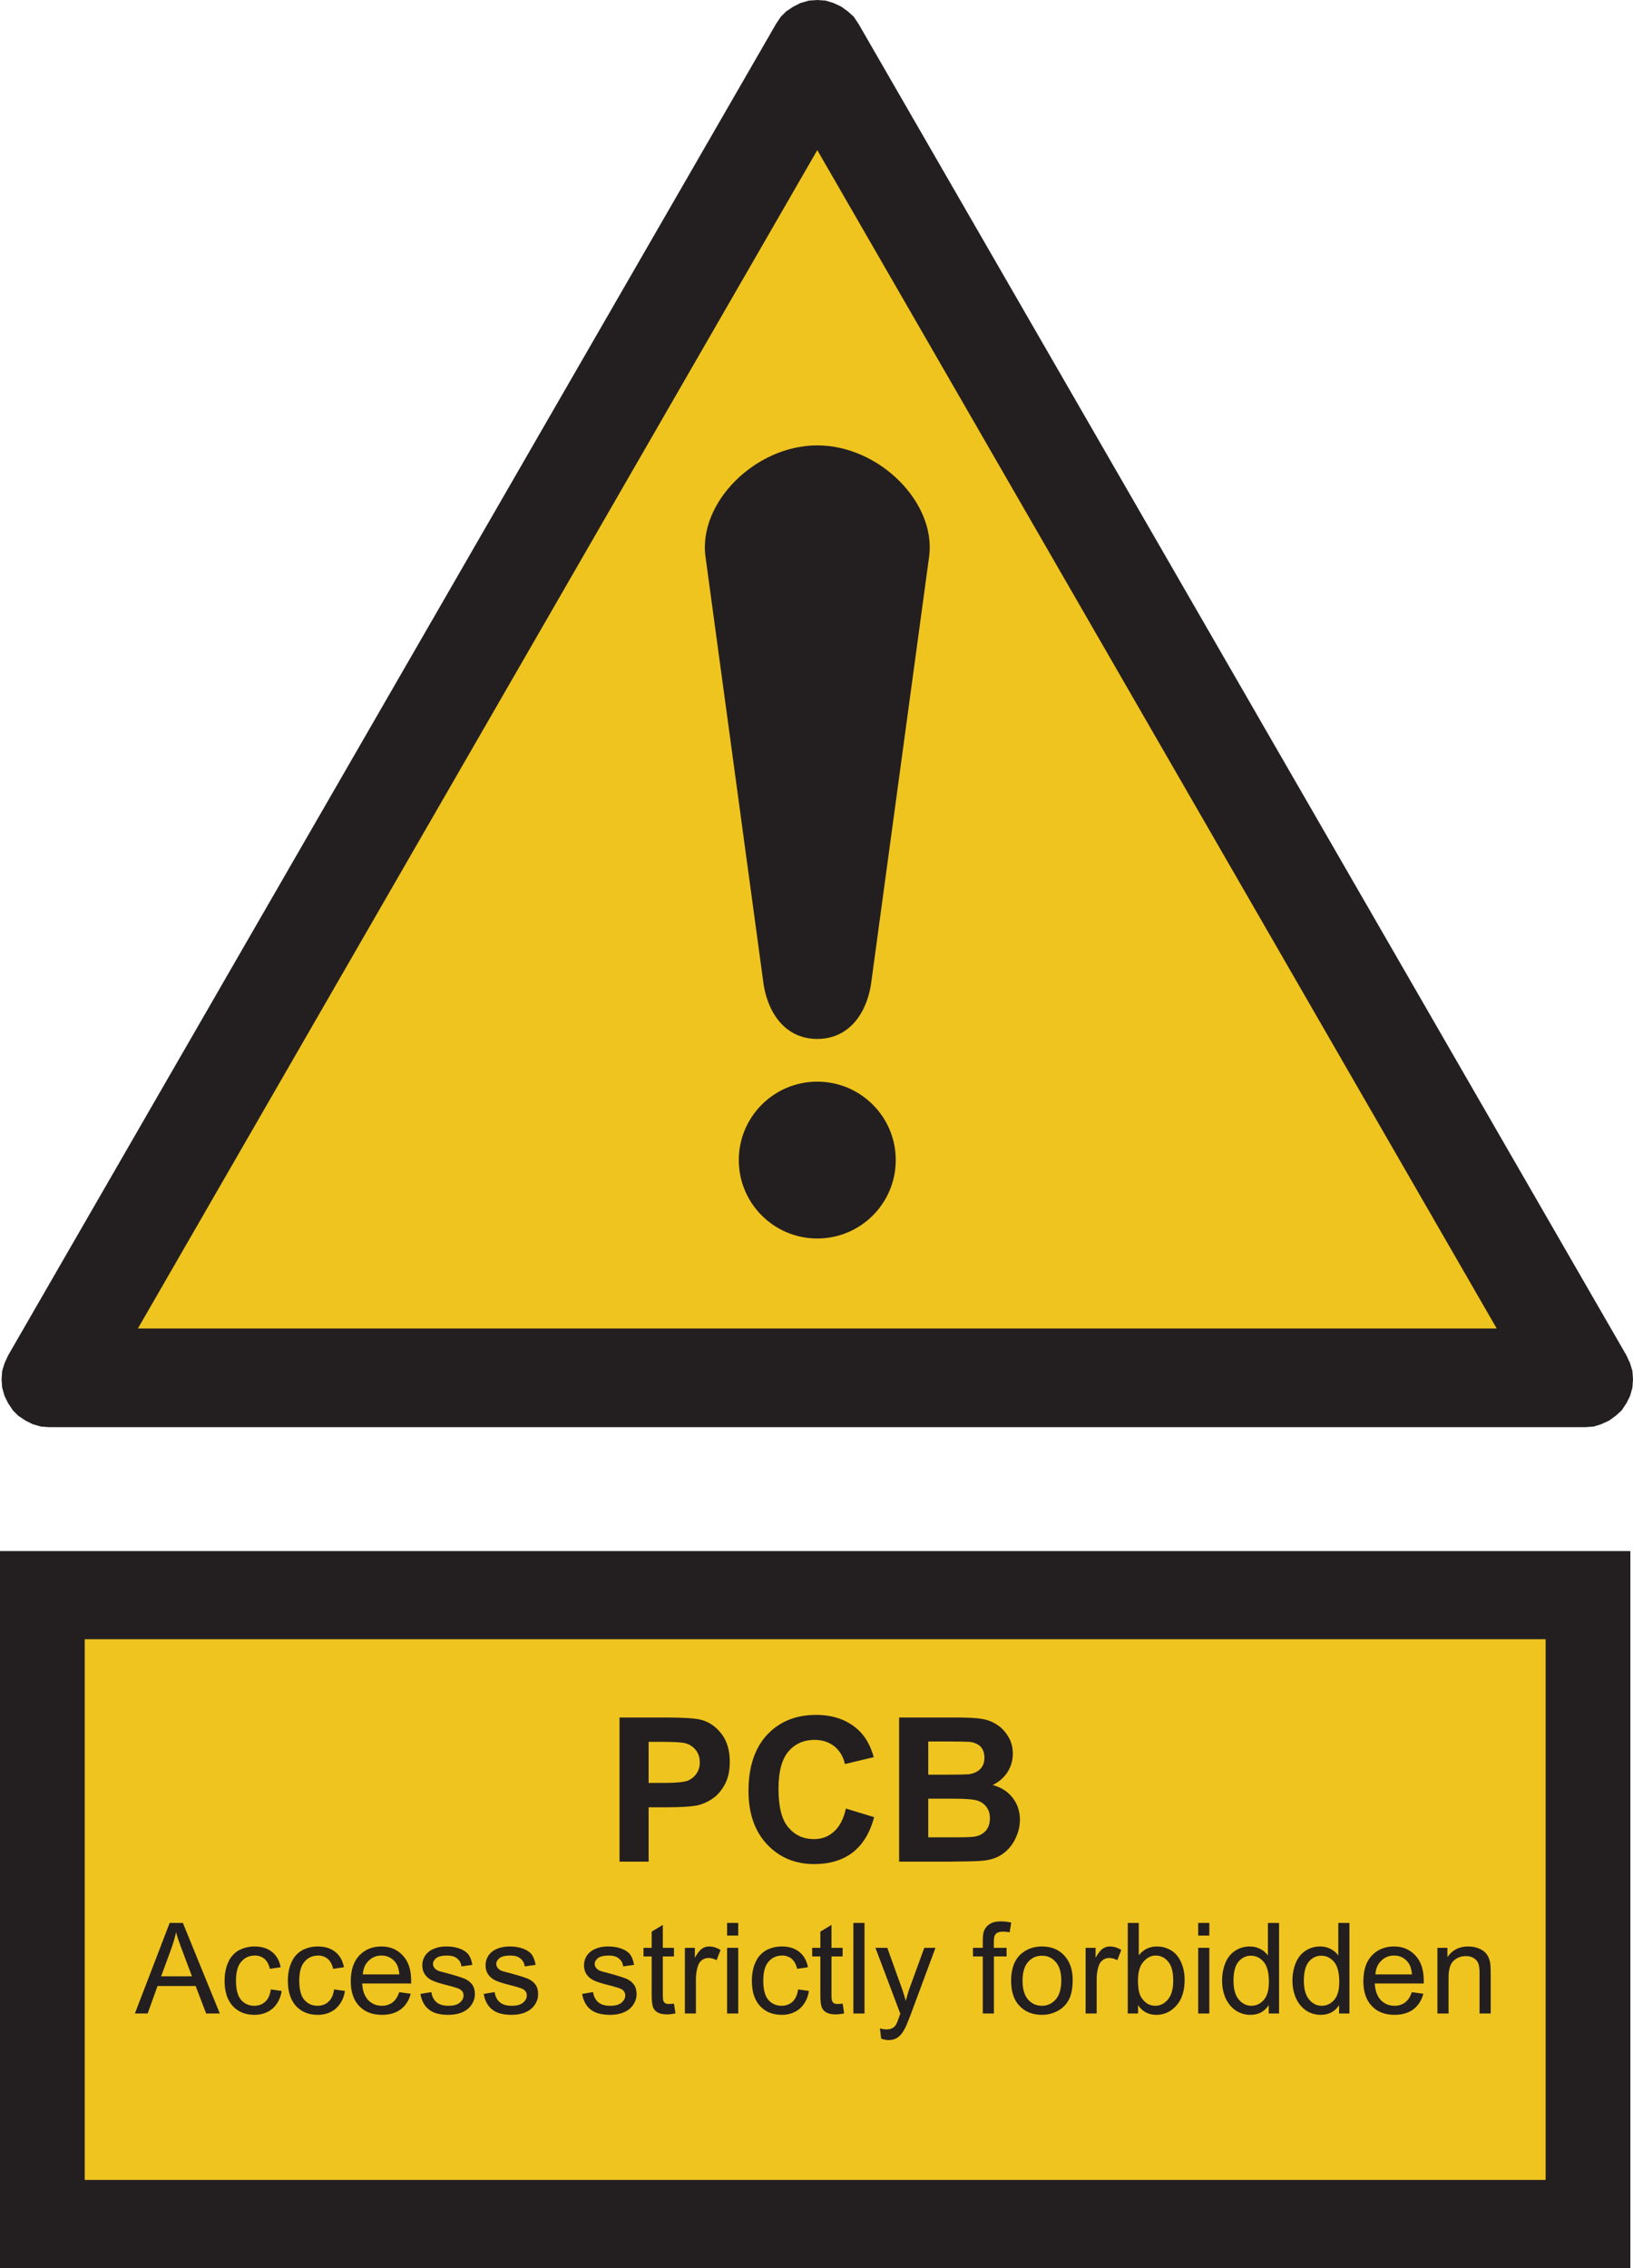
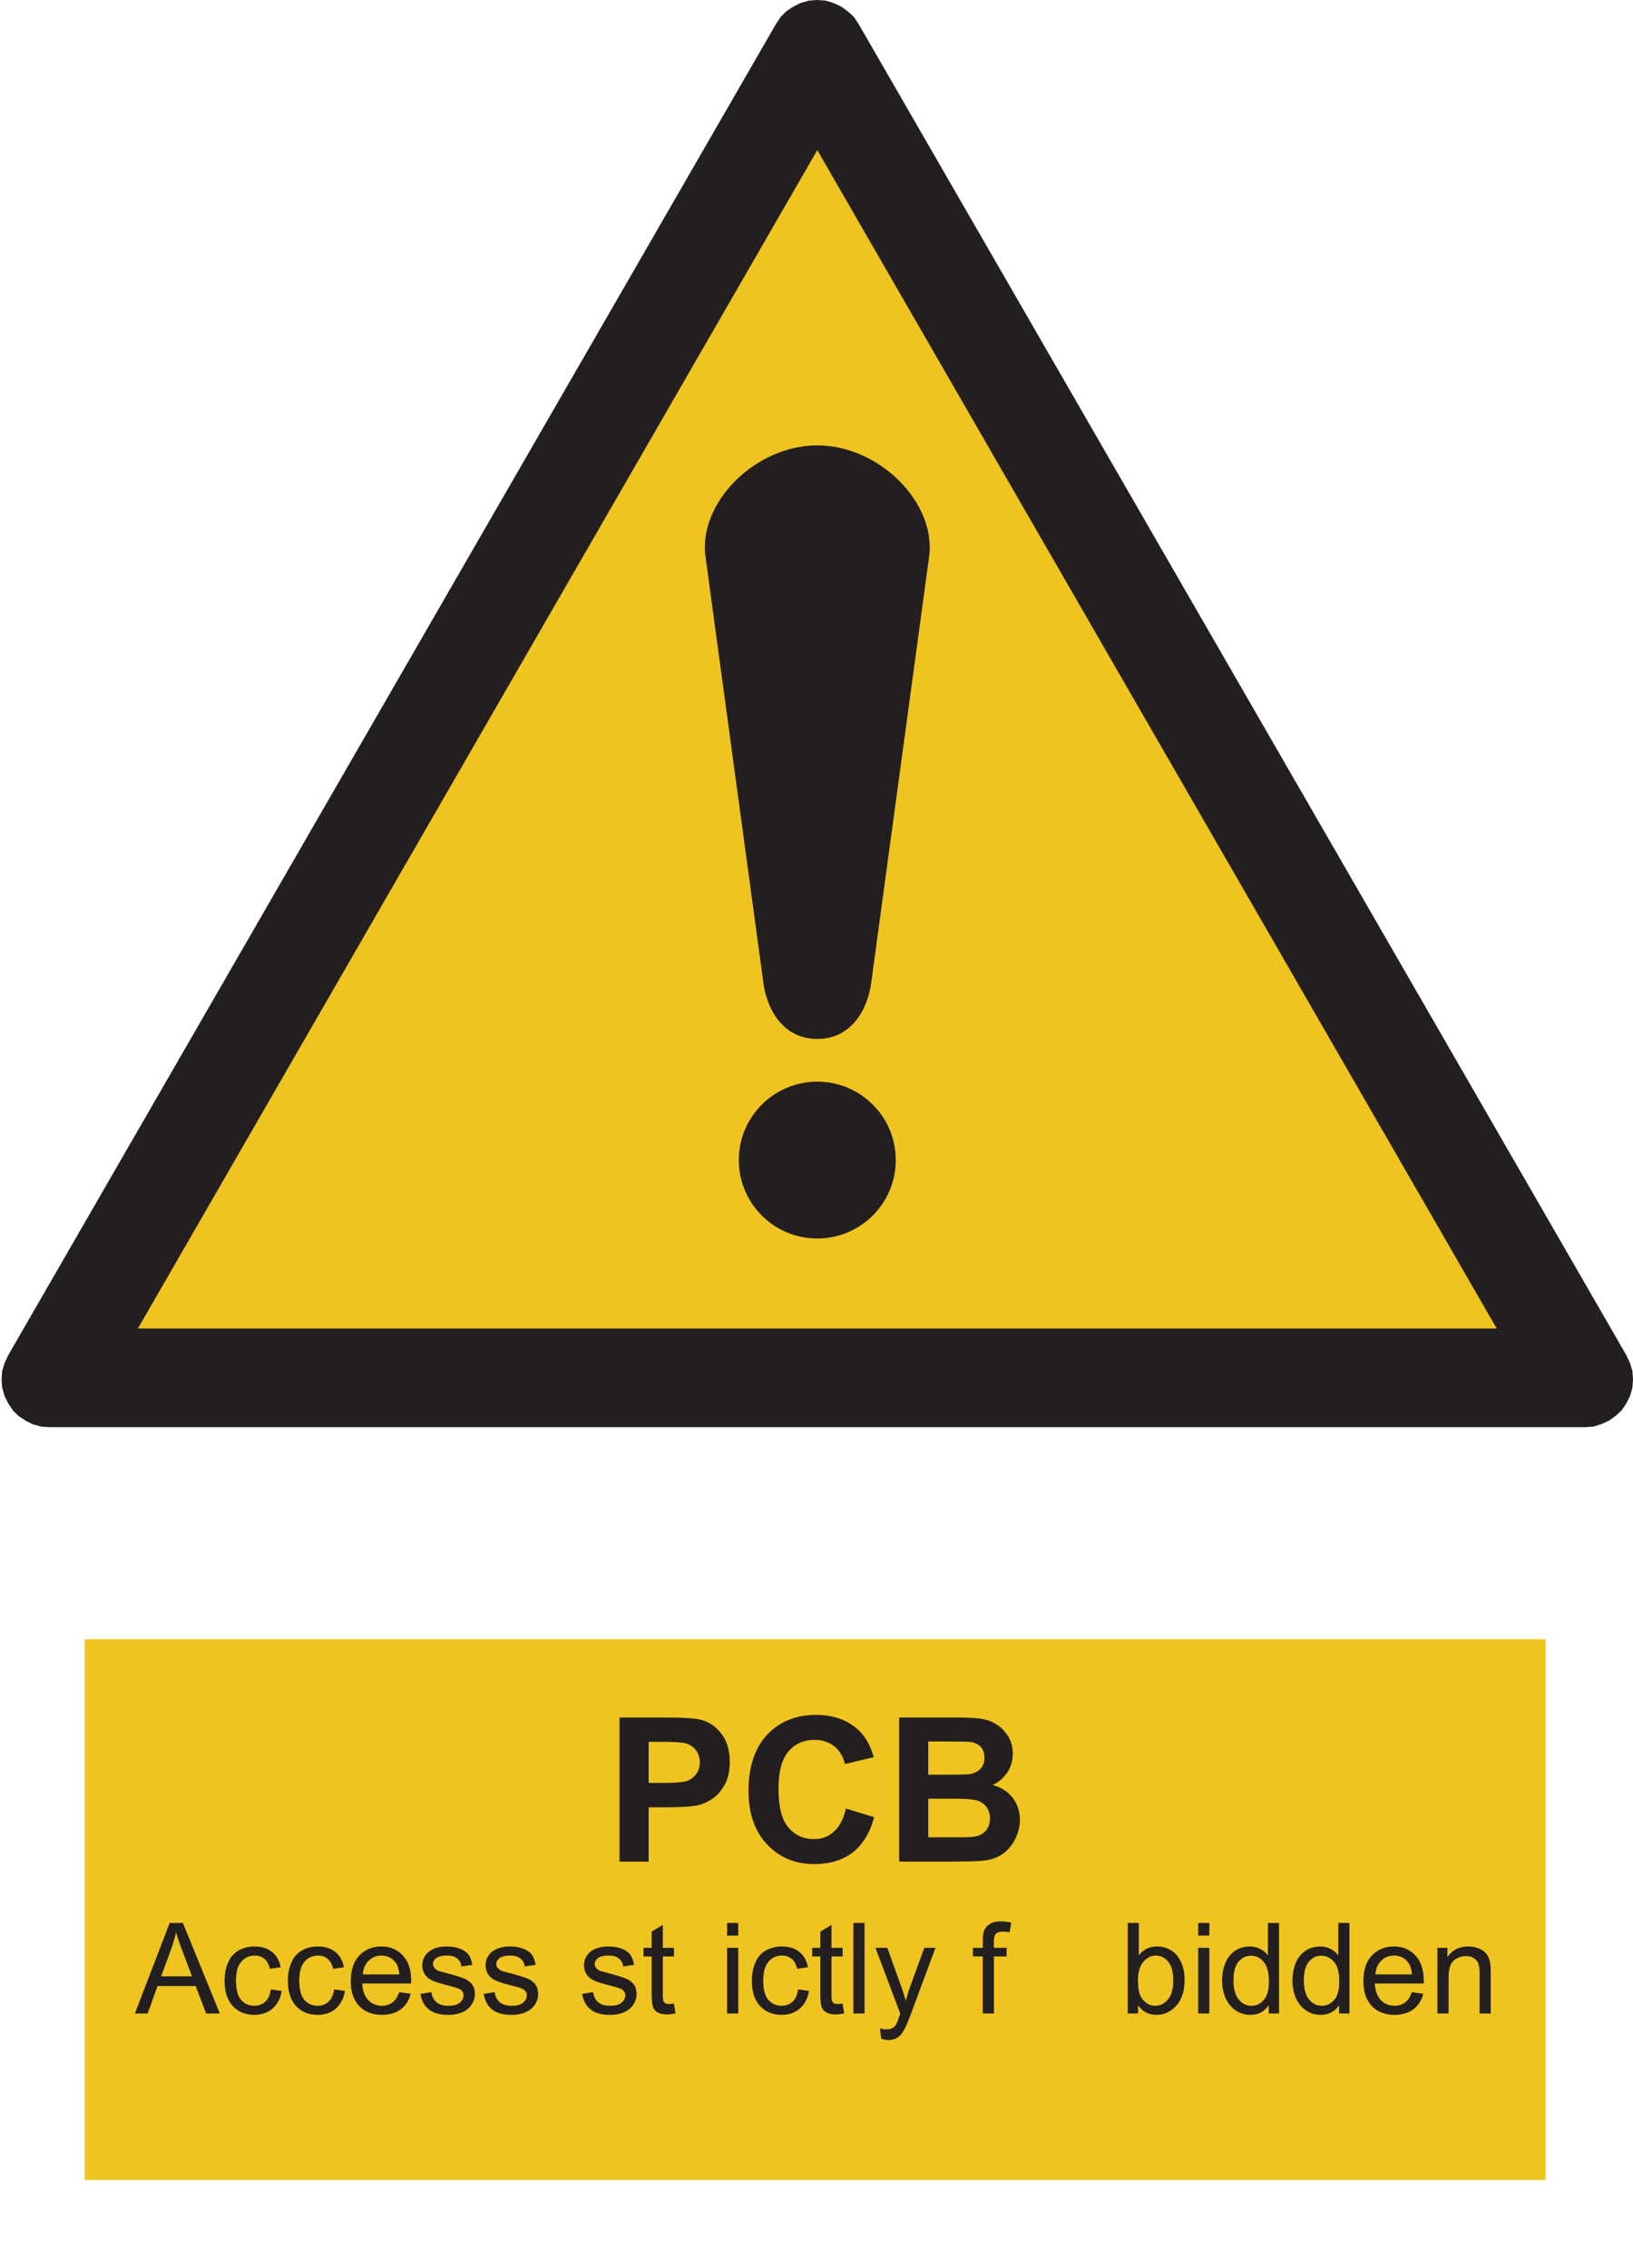
<svg xmlns="http://www.w3.org/2000/svg" xmlns:xlink="http://www.w3.org/1999/xlink" width="283.92" height="394.33" viewBox="0 0 283.92 394.33">
  <defs>
    <g>
      <g id="glyph-0-0">
        <path d="M 7.625 0 L 7.625 -9.453 L 10.922 -9.453 C 13.188 -9.453 14.938 -9.562 16.172 -9.797 C 17.047 -10.016 17.922 -10.391 18.766 -10.984 C 19.641 -11.578 20.328 -12.422 20.891 -13.469 C 21.453 -14.531 21.734 -15.812 21.734 -17.359 C 21.734 -19.359 21.25 -20.969 20.297 -22.219 C 19.312 -23.484 18.125 -24.328 16.688 -24.672 C 15.75 -24.922 13.75 -25.062 10.672 -25.062 L 2.562 -25.062 L 2.562 0 Z M 10.078 -20.828 C 11.859 -20.828 13.094 -20.75 13.688 -20.656 C 14.531 -20.516 15.188 -20.125 15.719 -19.531 C 16.234 -18.938 16.516 -18.203 16.516 -17.25 C 16.516 -16.516 16.344 -15.891 15.953 -15.328 C 15.578 -14.766 15.047 -14.344 14.391 -14.062 C 13.719 -13.828 12.391 -13.688 10.391 -13.688 L 7.625 -13.688 L 7.625 -20.828 Z M 10.078 -20.828 " />
      </g>
      <g id="glyph-0-1">
        <path d="M 16.484 -5.219 C 15.547 -4.344 14.391 -3.922 13.016 -3.922 C 11.203 -3.922 9.734 -4.578 8.578 -5.953 C 7.422 -7.281 6.859 -9.516 6.859 -12.703 C 6.859 -15.688 7.453 -17.844 8.609 -19.188 C 9.766 -20.516 11.266 -21.172 13.125 -21.172 C 14.453 -21.172 15.609 -20.797 16.562 -20.062 C 17.5 -19.281 18.125 -18.266 18.406 -16.969 L 23.422 -18.172 C 22.859 -20.156 21.984 -21.703 20.859 -22.781 C 18.938 -24.609 16.453 -25.516 13.375 -25.516 C 9.875 -25.516 7.031 -24.359 4.859 -22.047 C 2.734 -19.734 1.641 -16.484 1.641 -12.312 C 1.641 -8.359 2.734 -5.281 4.859 -3.016 C 7 -0.734 9.734 0.422 13.062 0.422 C 15.75 0.422 17.984 -0.25 19.734 -1.578 C 21.484 -2.938 22.75 -4.969 23.484 -7.734 L 18.578 -9.234 C 18.172 -7.422 17.469 -6.062 16.484 -5.219 Z M 16.484 -5.219 " />
      </g>
      <g id="glyph-0-2">
        <path d="M 2.562 0 L 11.094 0 C 14.312 -0.031 16.344 -0.062 17.188 -0.172 C 18.547 -0.312 19.672 -0.703 20.578 -1.359 C 21.484 -2 22.219 -2.875 22.75 -3.953 C 23.281 -5.047 23.562 -6.125 23.562 -7.281 C 23.562 -8.719 23.141 -10.016 22.328 -11.062 C 21.531 -12.141 20.328 -12.922 18.828 -13.328 C 19.875 -13.828 20.75 -14.562 21.391 -15.547 C 22.016 -16.516 22.328 -17.609 22.328 -18.766 C 22.328 -19.844 22.078 -20.828 21.562 -21.703 C 21.031 -22.578 20.406 -23.281 19.641 -23.766 C 18.859 -24.297 17.984 -24.641 17.016 -24.812 C 16.031 -24.984 14.562 -25.062 12.562 -25.062 L 2.562 -25.062 Z M 10.531 -20.891 C 12.922 -20.891 14.344 -20.859 14.844 -20.828 C 15.688 -20.719 16.344 -20.406 16.766 -19.953 C 17.188 -19.453 17.391 -18.828 17.391 -18.062 C 17.391 -17.25 17.156 -16.594 16.656 -16.094 C 16.172 -15.609 15.469 -15.297 14.625 -15.188 C 14.141 -15.156 12.922 -15.125 10.953 -15.125 L 7.625 -15.125 L 7.625 -20.891 Z M 11.719 -10.953 C 14.031 -10.953 15.5 -10.844 16.203 -10.609 C 16.906 -10.359 17.438 -9.969 17.781 -9.453 C 18.172 -8.922 18.344 -8.297 18.344 -7.531 C 18.344 -6.656 18.094 -5.922 17.641 -5.391 C 17.156 -4.859 16.562 -4.516 15.781 -4.375 C 15.297 -4.266 14.141 -4.234 12.312 -4.234 L 7.625 -4.234 L 7.625 -10.953 Z M 11.719 -10.953 " />
      </g>
      <g id="glyph-1-0">
        <path d="M 2.172 0 L 3.891 -4.781 L 10.516 -4.781 L 12.344 0 L 14.719 0 L 8.297 -15.75 L 6 -15.75 L -0.047 0 Z M 6.219 -11.094 C 6.578 -12.078 6.891 -13.094 7.109 -14.125 C 7.344 -13.266 7.719 -12.172 8.234 -10.828 L 9.875 -6.469 L 4.516 -6.469 Z M 6.219 -11.094 " />
      </g>
      <g id="glyph-1-1">
        <path d="M 7.938 -2.047 C 7.438 -1.578 6.797 -1.344 6.047 -1.344 C 5.109 -1.344 4.328 -1.688 3.734 -2.375 C 3.141 -3.078 2.859 -4.188 2.859 -5.719 C 2.859 -7.234 3.172 -8.344 3.781 -9.016 C 4.375 -9.719 5.172 -10.078 6.156 -10.078 C 6.797 -10.078 7.344 -9.875 7.812 -9.5 C 8.25 -9.109 8.578 -8.531 8.75 -7.766 L 10.625 -8.047 C 10.406 -9.203 9.906 -10.094 9.109 -10.719 C 8.312 -11.359 7.297 -11.656 6.078 -11.656 C 5.109 -11.656 4.188 -11.438 3.344 -10.984 C 2.531 -10.516 1.891 -9.812 1.5 -8.891 C 1.078 -7.969 0.875 -6.891 0.875 -5.672 C 0.875 -3.766 1.359 -2.312 2.312 -1.281 C 3.25 -0.266 4.516 0.234 6.078 0.234 C 7.297 0.234 8.359 -0.125 9.219 -0.859 C 10.047 -1.609 10.609 -2.625 10.797 -3.922 L 8.906 -4.188 C 8.781 -3.219 8.453 -2.516 7.938 -2.047 Z M 7.938 -2.047 " />
      </g>
      <g id="glyph-1-2">
        <path d="M 8.047 -1.906 C 7.547 -1.547 6.953 -1.344 6.25 -1.344 C 5.281 -1.344 4.484 -1.672 3.844 -2.328 C 3.219 -3.016 2.859 -3.953 2.797 -5.219 L 11.312 -5.219 C 11.312 -5.438 11.312 -5.609 11.312 -5.719 C 11.312 -7.609 10.828 -9.062 9.859 -10.094 C 8.891 -11.125 7.656 -11.656 6.141 -11.656 C 4.547 -11.656 3.281 -11.125 2.281 -10.078 C 1.297 -9.016 0.812 -7.531 0.812 -5.609 C 0.812 -3.766 1.297 -2.328 2.281 -1.297 C 3.25 -0.266 4.578 0.234 6.25 0.234 C 7.562 0.234 8.641 -0.094 9.5 -0.719 C 10.344 -1.359 10.938 -2.266 11.234 -3.438 L 9.234 -3.703 C 8.953 -2.875 8.562 -2.281 8.047 -1.906 Z M 3.922 -9.172 C 4.516 -9.766 5.266 -10.078 6.141 -10.078 C 7.125 -10.078 7.922 -9.703 8.531 -8.953 C 8.938 -8.469 9.172 -7.766 9.266 -6.797 L 2.906 -6.797 C 2.969 -7.781 3.297 -8.578 3.922 -9.172 Z M 3.922 -9.172 " />
      </g>
      <g id="glyph-1-3">
        <path d="M 2.172 -0.688 C 2.953 -0.062 4.062 0.234 5.562 0.234 C 6.469 0.234 7.266 0.094 7.969 -0.219 C 8.688 -0.531 9.219 -0.969 9.594 -1.547 C 9.969 -2.109 10.156 -2.703 10.156 -3.359 C 10.156 -4.031 10.016 -4.578 9.703 -5.016 C 9.391 -5.453 8.953 -5.781 8.422 -6.031 C 7.875 -6.25 6.938 -6.562 5.562 -6.938 C 4.625 -7.172 4.047 -7.344 3.844 -7.406 C 3.516 -7.547 3.281 -7.719 3.125 -7.922 C 2.969 -8.141 2.875 -8.359 2.875 -8.609 C 2.875 -9 3.078 -9.344 3.453 -9.641 C 3.828 -9.922 4.469 -10.078 5.344 -10.078 C 6.094 -10.078 6.672 -9.906 7.078 -9.562 C 7.5 -9.234 7.75 -8.781 7.828 -8.188 L 9.719 -8.453 C 9.594 -9.203 9.375 -9.797 9.062 -10.234 C 8.734 -10.672 8.234 -11.016 7.562 -11.266 C 6.891 -11.531 6.094 -11.656 5.219 -11.656 C 4.625 -11.656 4.047 -11.594 3.547 -11.438 C 3.016 -11.281 2.625 -11.094 2.312 -10.875 C 1.906 -10.578 1.578 -10.234 1.359 -9.797 C 1.125 -9.344 1.016 -8.891 1.016 -8.375 C 1.016 -7.828 1.141 -7.297 1.438 -6.844 C 1.719 -6.406 2.141 -6.031 2.688 -5.766 C 3.234 -5.5 4.203 -5.188 5.625 -4.844 C 6.672 -4.578 7.328 -4.359 7.609 -4.188 C 7.984 -3.938 8.188 -3.594 8.188 -3.141 C 8.188 -2.656 7.969 -2.25 7.547 -1.891 C 7.109 -1.516 6.453 -1.344 5.562 -1.344 C 4.656 -1.344 3.984 -1.547 3.5 -1.953 C 3.016 -2.359 2.703 -2.953 2.594 -3.719 L 0.688 -3.406 C 0.906 -2.203 1.391 -1.297 2.172 -0.688 Z M 2.172 -0.688 " />
      </g>
      <g id="glyph-1-4">
</g>
      <g id="glyph-1-5">
        <path d="M 4.812 -1.656 C 4.531 -1.656 4.312 -1.688 4.156 -1.781 C 4 -1.891 3.891 -2 3.828 -2.172 C 3.766 -2.328 3.719 -2.688 3.719 -3.234 L 3.719 -9.922 L 5.656 -9.922 L 5.656 -11.422 L 3.719 -11.422 L 3.719 -15.406 L 1.781 -14.234 L 1.781 -11.422 L 0.359 -11.422 L 0.359 -9.922 L 1.781 -9.922 L 1.781 -3.344 C 1.781 -2.172 1.875 -1.438 2.031 -1.062 C 2.172 -0.703 2.438 -0.391 2.844 -0.172 C 3.219 0.047 3.766 0.156 4.469 0.156 C 4.891 0.156 5.375 0.094 5.922 -0.016 L 5.656 -1.719 C 5.297 -1.672 5.016 -1.656 4.812 -1.656 Z M 4.812 -1.656 " />
      </g>
      <g id="glyph-1-6">
-         <path d="M 3.359 0 L 3.359 -5.969 C 3.359 -6.781 3.469 -7.531 3.703 -8.234 C 3.828 -8.672 4.062 -9.016 4.406 -9.281 C 4.734 -9.531 5.125 -9.656 5.547 -9.656 C 6 -9.656 6.469 -9.531 6.953 -9.266 L 7.641 -11.047 C 6.953 -11.469 6.297 -11.656 5.656 -11.656 C 5.188 -11.656 4.781 -11.531 4.406 -11.266 C 4.031 -11.016 3.609 -10.469 3.172 -9.688 L 3.172 -11.422 L 1.438 -11.422 L 1.438 0 Z M 3.359 0 " />
-       </g>
+         </g>
      <g id="glyph-1-7">
        <path d="M 3.391 -13.547 L 3.391 -15.75 L 1.453 -15.75 L 1.453 -13.547 Z M 3.391 0 L 3.391 -11.422 L 1.453 -11.422 L 1.453 0 Z M 3.391 0 " />
      </g>
      <g id="glyph-1-8">
        <path d="M 3.344 0 L 3.344 -15.75 L 1.406 -15.75 L 1.406 0 Z M 3.344 0 " />
      </g>
      <g id="glyph-1-9">
        <path d="M 2.625 4.625 C 3.234 4.625 3.766 4.469 4.203 4.188 C 4.656 3.875 5.062 3.406 5.391 2.766 C 5.656 2.312 6 1.453 6.484 0.203 L 10.797 -11.422 L 8.859 -11.422 L 6.422 -4.75 C 6.109 -3.922 5.859 -3.062 5.625 -2.203 C 5.391 -3.109 5.109 -3.984 4.797 -4.812 L 2.422 -11.422 L 0.359 -11.422 L 4.688 0.047 C 4.594 0.234 4.547 0.391 4.516 0.5 C 4.25 1.281 4.047 1.766 3.922 1.953 C 3.766 2.219 3.547 2.422 3.281 2.547 C 3.031 2.703 2.688 2.766 2.25 2.766 C 1.938 2.766 1.562 2.703 1.141 2.594 L 1.359 4.375 C 1.828 4.531 2.25 4.625 2.625 4.625 Z M 2.625 4.625 " />
      </g>
      <g id="glyph-1-10">
        <path d="M 3.844 0 L 3.844 -9.922 L 6.047 -9.922 L 6.047 -11.422 L 3.828 -11.422 L 3.828 -12.469 C 3.828 -13.156 3.938 -13.625 4.203 -13.859 C 4.438 -14.109 4.844 -14.234 5.438 -14.234 C 5.781 -14.234 6.188 -14.188 6.578 -14.125 L 6.859 -15.812 C 6.203 -15.953 5.609 -16.016 5.062 -16.016 C 4.219 -16.016 3.562 -15.859 3.109 -15.547 C 2.625 -15.25 2.312 -14.828 2.109 -14.344 C 1.984 -13.969 1.906 -13.391 1.906 -12.625 L 1.906 -11.422 L 0.203 -11.422 L 0.203 -9.922 L 1.906 -9.922 L 1.906 0 Z M 3.844 0 " />
      </g>
      <g id="glyph-1-11">
-         <path d="M 2.203 -1.297 C 3.188 -0.266 4.484 0.234 6.078 0.234 C 7.078 0.234 7.984 0 8.844 -0.469 C 9.688 -0.922 10.312 -1.562 10.766 -2.422 C 11.203 -3.25 11.422 -4.406 11.422 -5.875 C 11.422 -7.672 10.906 -9.094 9.922 -10.125 C 8.938 -11.156 7.656 -11.656 6.078 -11.656 C 4.656 -11.656 3.469 -11.234 2.484 -10.391 C 1.312 -9.375 0.719 -7.812 0.719 -5.719 C 0.719 -3.781 1.203 -2.312 2.203 -1.297 Z M 3.672 -8.969 C 4.312 -9.703 5.109 -10.047 6.078 -10.047 C 7.047 -10.047 7.828 -9.703 8.469 -8.969 C 9.109 -8.25 9.438 -7.172 9.438 -5.766 C 9.438 -4.266 9.109 -3.172 8.469 -2.438 C 7.828 -1.719 7.047 -1.344 6.078 -1.344 C 5.109 -1.344 4.312 -1.688 3.672 -2.422 C 3.031 -3.141 2.703 -4.25 2.703 -5.703 C 2.703 -7.156 3.031 -8.25 3.672 -8.969 Z M 3.672 -8.969 " />
-       </g>
+         </g>
      <g id="glyph-1-12">
        <path d="M 3.234 -1.438 C 4 -0.312 5.062 0.234 6.406 0.234 C 7.75 0.234 8.906 -0.281 9.875 -1.359 C 10.844 -2.422 11.328 -3.938 11.328 -5.875 C 11.328 -6.703 11.219 -7.484 10.984 -8.203 C 10.766 -8.906 10.453 -9.531 10.031 -10.047 C 9.641 -10.562 9.109 -10.953 8.484 -11.234 C 7.859 -11.531 7.188 -11.656 6.484 -11.656 C 5.234 -11.656 4.188 -11.156 3.359 -10.125 L 3.359 -15.75 L 1.438 -15.75 L 1.438 0 L 3.234 0 Z M 4.141 -8.969 C 4.75 -9.703 5.484 -10.078 6.312 -10.078 C 7.156 -10.078 7.875 -9.719 8.469 -9.016 C 9.062 -8.312 9.344 -7.219 9.344 -5.719 C 9.344 -4.266 9.047 -3.172 8.422 -2.438 C 7.812 -1.719 7.078 -1.344 6.25 -1.344 C 5.188 -1.344 4.375 -1.844 3.766 -2.844 C 3.391 -3.438 3.219 -4.422 3.219 -5.781 C 3.219 -7.172 3.516 -8.25 4.141 -8.969 Z M 4.141 -8.969 " />
      </g>
      <g id="glyph-1-13">
        <path d="M 10.625 0 L 10.625 -15.75 L 8.688 -15.75 L 8.688 -10.078 C 8.359 -10.562 7.922 -10.938 7.375 -11.219 C 6.844 -11.5 6.219 -11.656 5.547 -11.656 C 4.594 -11.656 3.766 -11.422 2.984 -10.906 C 2.25 -10.422 1.672 -9.719 1.297 -8.797 C 0.922 -7.875 0.719 -6.844 0.719 -5.703 C 0.719 -4.531 0.953 -3.5 1.359 -2.594 C 1.781 -1.719 2.359 -1.016 3.125 -0.5 C 3.891 0 4.734 0.234 5.625 0.234 C 7.047 0.234 8.094 -0.328 8.828 -1.453 L 8.828 0 Z M 3.562 -9 C 4.156 -9.703 4.859 -10.047 5.734 -10.047 C 6.625 -10.047 7.344 -9.688 7.969 -8.953 C 8.562 -8.234 8.859 -7.078 8.859 -5.516 C 8.859 -4.109 8.578 -3.062 7.984 -2.375 C 7.391 -1.688 6.672 -1.344 5.812 -1.344 C 4.969 -1.344 4.25 -1.688 3.625 -2.422 C 3.016 -3.141 2.703 -4.25 2.703 -5.703 C 2.703 -7.188 2.984 -8.297 3.562 -9 Z M 3.562 -9 " />
      </g>
      <g id="glyph-1-14">
        <path d="M 3.391 0 L 3.391 -6.219 C 3.391 -7.703 3.703 -8.688 4.297 -9.203 C 4.891 -9.719 5.594 -9.984 6.406 -9.984 C 6.938 -9.984 7.375 -9.875 7.75 -9.641 C 8.141 -9.422 8.406 -9.094 8.562 -8.719 C 8.719 -8.312 8.781 -7.719 8.781 -6.938 L 8.781 0 L 10.719 0 L 10.719 -7.016 C 10.719 -7.891 10.672 -8.531 10.609 -8.891 C 10.5 -9.438 10.297 -9.922 10.016 -10.312 C 9.719 -10.719 9.281 -11.047 8.719 -11.281 C 8.141 -11.531 7.5 -11.656 6.812 -11.656 C 5.234 -11.656 4.031 -11.047 3.188 -9.797 L 3.188 -11.422 L 1.453 -11.422 L 1.453 0 Z M 3.391 0 " />
      </g>
    </g>
    <clipPath id="clip-0">
      <path clip-rule="nonzero" d="M 0 0 L 283.922 0 L 283.922 249 L 0 249 Z M 0 0 " />
    </clipPath>
    <clipPath id="clip-1">
-       <path clip-rule="nonzero" d="M 0 269 L 283.922 269 L 283.922 394.328 L 0 394.328 Z M 0 269 " />
-     </clipPath>
+       </clipPath>
  </defs>
  <g clip-path="url(#clip-0)">
    <path fill-rule="evenodd" fill="rgb(13.73%, 12.16%, 12.549%)" fill-opacity="1" d="M 282.699 235.688 L 149.195 4.207 L 148.371 2.973 L 147.348 2.047 L 146.215 1.227 L 144.875 0.605 L 143.539 0.195 L 142.098 0.094 L 140.656 0.195 L 139.219 0.605 L 137.98 1.227 L 136.75 2.047 L 135.82 2.973 L 135 4.207 L 1.496 235.688 L 0.879 237.027 L 0.469 238.359 L 0.363 239.805 L 0.469 241.242 L 0.879 242.684 L 1.496 243.918 L 2.32 245.152 L 3.246 246.078 L 4.48 246.902 L 5.715 247.52 L 7.152 247.934 L 8.594 248.035 L 275.602 248.035 L 277.043 247.934 L 278.379 247.52 L 279.719 246.902 L 280.848 246.078 L 281.875 245.152 L 282.699 243.918 L 283.316 242.684 L 283.727 241.242 L 283.828 239.805 L 283.727 238.359 L 283.316 237.027 L 282.699 235.688 " />
    <path fill="none" stroke-width="1.829" stroke-linecap="butt" stroke-linejoin="miter" stroke="rgb(13.73%, 12.16%, 12.549%)" stroke-opacity="1" stroke-miterlimit="2.613" d="M 2826.992 1586.425 L 1491.953 3901.23 L 1483.711 3913.573 L 1473.477 3922.831 L 1462.148 3931.034 L 1448.75 3937.245 L 1435.391 3941.347 L 1420.977 3942.363 L 1406.562 3941.347 L 1392.188 3937.245 L 1379.805 3931.034 L 1367.5 3922.831 L 1358.203 3913.573 L 1350 3901.23 L 14.961 1586.425 L 8.789 1573.027 L 4.688 1559.706 L 3.633 1545.253 L 4.688 1530.878 L 8.789 1516.464 L 14.961 1504.12 L 23.203 1491.777 L 32.461 1482.519 L 44.805 1474.277 L 57.148 1468.105 L 71.523 1463.964 L 85.938 1462.948 L 2756.016 1462.948 L 2770.43 1463.964 L 2783.789 1468.105 L 2797.188 1474.277 L 2808.477 1482.519 L 2818.75 1491.777 L 2826.992 1504.12 L 2833.164 1516.464 L 2837.266 1530.878 L 2838.281 1545.253 L 2837.266 1559.706 L 2833.164 1573.027 Z M 2826.992 1586.425 " transform="matrix(0.1, 0, 0, -0.1, 0, 394.33)" />
  </g>
  <path fill-rule="evenodd" fill="rgb(93.942%, 76.82%, 12.122%)" fill-opacity="1" d="M 142.098 25.914 L 260.383 231.059 L 23.816 231.059 L 142.098 25.914 " />
  <path fill="none" stroke-width="1.829" stroke-linecap="butt" stroke-linejoin="miter" stroke="rgb(13.73%, 12.16%, 12.549%)" stroke-opacity="1" stroke-miterlimit="2.613" d="M 1420.977 3684.159 L 2603.828 1632.714 L 238.164 1632.714 Z M 1420.977 3684.159 " transform="matrix(0.1, 0, 0, -0.1, 0, 394.33)" />
  <path fill-rule="evenodd" fill="rgb(13.73%, 12.16%, 12.549%)" fill-opacity="1" d="M 142.098 216.488 C 150.277 216.488 156.906 209.859 156.906 201.688 C 156.906 193.516 150.277 186.887 142.098 186.887 C 133.918 186.887 127.285 193.516 127.285 201.688 C 127.285 209.859 133.918 216.488 142.098 216.488 " />
  <path fill="none" stroke-width="23.318" stroke-linecap="butt" stroke-linejoin="miter" stroke="rgb(93.942%, 76.82%, 12.122%)" stroke-opacity="1" stroke-miterlimit="2.613" d="M 1420.977 1778.417 C 1502.773 1778.417 1569.062 1844.706 1569.062 1926.425 C 1569.062 2008.144 1502.773 2074.433 1420.977 2074.433 C 1339.18 2074.433 1272.852 2008.144 1272.852 1926.425 C 1272.852 1844.706 1339.18 1778.417 1420.977 1778.417 Z M 1420.977 1778.417 " transform="matrix(0.1, 0, 0, -0.1, 0, 394.33)" />
  <path fill-rule="evenodd" fill="rgb(13.73%, 12.16%, 12.549%)" fill-opacity="1" d="M 142.098 75.492 C 153.91 75.492 164.773 86.281 163.488 96.867 L 153.371 171.309 C 152.387 177.816 148.32 182.57 142.098 182.57 C 135.871 182.57 131.805 177.816 130.824 171.309 L 120.711 96.867 C 119.422 86.281 130.281 75.492 142.098 75.492 " />
  <path fill="none" stroke-width="38.848" stroke-linecap="butt" stroke-linejoin="miter" stroke="rgb(93.942%, 76.82%, 12.122%)" stroke-opacity="1" stroke-miterlimit="2.613" d="M 1420.977 3188.378 C 1539.102 3188.378 1647.734 3080.488 1634.883 2974.628 L 1533.711 2230.214 C 1523.867 2165.136 1483.203 2117.597 1420.977 2117.597 C 1358.711 2117.597 1318.047 2165.136 1308.242 2230.214 L 1207.109 2974.628 C 1194.219 3080.488 1302.812 3188.378 1420.977 3188.378 Z M 1420.977 3188.378 " transform="matrix(0.1, 0, 0, -0.1, 0, 394.33)" />
  <g clip-path="url(#clip-1)">
    <path fill-rule="nonzero" fill="rgb(13.73%, 12.16%, 12.549%)" fill-opacity="1" d="M 283.461 394.328 L 0 394.328 L 0 269.664 L 283.461 269.664 L 283.461 394.328 " />
  </g>
  <path fill-rule="nonzero" fill="rgb(93.942%, 76.82%, 12.122%)" fill-opacity="1" d="M 268.73 378.996 L 14.73 378.996 L 14.73 284.996 L 268.73 284.996 L 268.73 378.996 " />
  <g fill="rgb(13.73%, 12.16%, 12.549%)" fill-opacity="1">
    <use xlink:href="#glyph-0-0" x="105.15" y="323.663" />
    <use xlink:href="#glyph-0-1" x="128.495" y="323.663" />
    <use xlink:href="#glyph-0-2" x="153.765" y="323.663" />
  </g>
  <g fill="rgb(13.73%, 12.16%, 12.549%)" fill-opacity="1">
    <use xlink:href="#glyph-1-0" x="23.499" y="350.063" />
    <use xlink:href="#glyph-1-1" x="38.173" y="350.063" />
    <use xlink:href="#glyph-1-1" x="49.173" y="350.063" />
    <use xlink:href="#glyph-1-2" x="60.173" y="350.063" />
    <use xlink:href="#glyph-1-3" x="72.405" y="350.063" />
    <use xlink:href="#glyph-1-3" x="83.405" y="350.063" />
    <use xlink:href="#glyph-1-4" x="94.405" y="350.063" />
    <use xlink:href="#glyph-1-3" x="100.521" y="350.063" />
    <use xlink:href="#glyph-1-5" x="111.521" y="350.063" />
    <use xlink:href="#glyph-1-6" x="117.637" y="350.063" />
    <use xlink:href="#glyph-1-7" x="124.963" y="350.063" />
    <use xlink:href="#glyph-1-1" x="129.847" y="350.063" />
    <use xlink:href="#glyph-1-5" x="140.847" y="350.063" />
    <use xlink:href="#glyph-1-8" x="146.963" y="350.063" />
    <use xlink:href="#glyph-1-9" x="151.847" y="350.063" />
    <use xlink:href="#glyph-1-4" x="162.847" y="350.063" />
    <use xlink:href="#glyph-1-10" x="168.963" y="350.063" />
    <use xlink:href="#glyph-1-11" x="175.079" y="350.063" />
    <use xlink:href="#glyph-1-6" x="187.311" y="350.063" />
    <use xlink:href="#glyph-1-12" x="194.637" y="350.063" />
  </g>
  <g fill="rgb(13.73%, 12.16%, 12.549%)" fill-opacity="1">
    <use xlink:href="#glyph-1-7" x="206.868" y="350.063" />
  </g>
  <g fill="rgb(13.73%, 12.16%, 12.549%)" fill-opacity="1">
    <use xlink:href="#glyph-1-13" x="211.757" y="350.063" />
  </g>
  <g fill="rgb(13.73%, 12.16%, 12.549%)" fill-opacity="1">
    <use xlink:href="#glyph-1-13" x="223.991" y="350.063" />
  </g>
  <g fill="rgb(13.73%, 12.16%, 12.549%)" fill-opacity="1">
    <use xlink:href="#glyph-1-2" x="236.227" y="350.063" />
  </g>
  <g fill="rgb(13.73%, 12.16%, 12.549%)" fill-opacity="1">
    <use xlink:href="#glyph-1-14" x="248.462" y="350.063" />
  </g>
</svg>